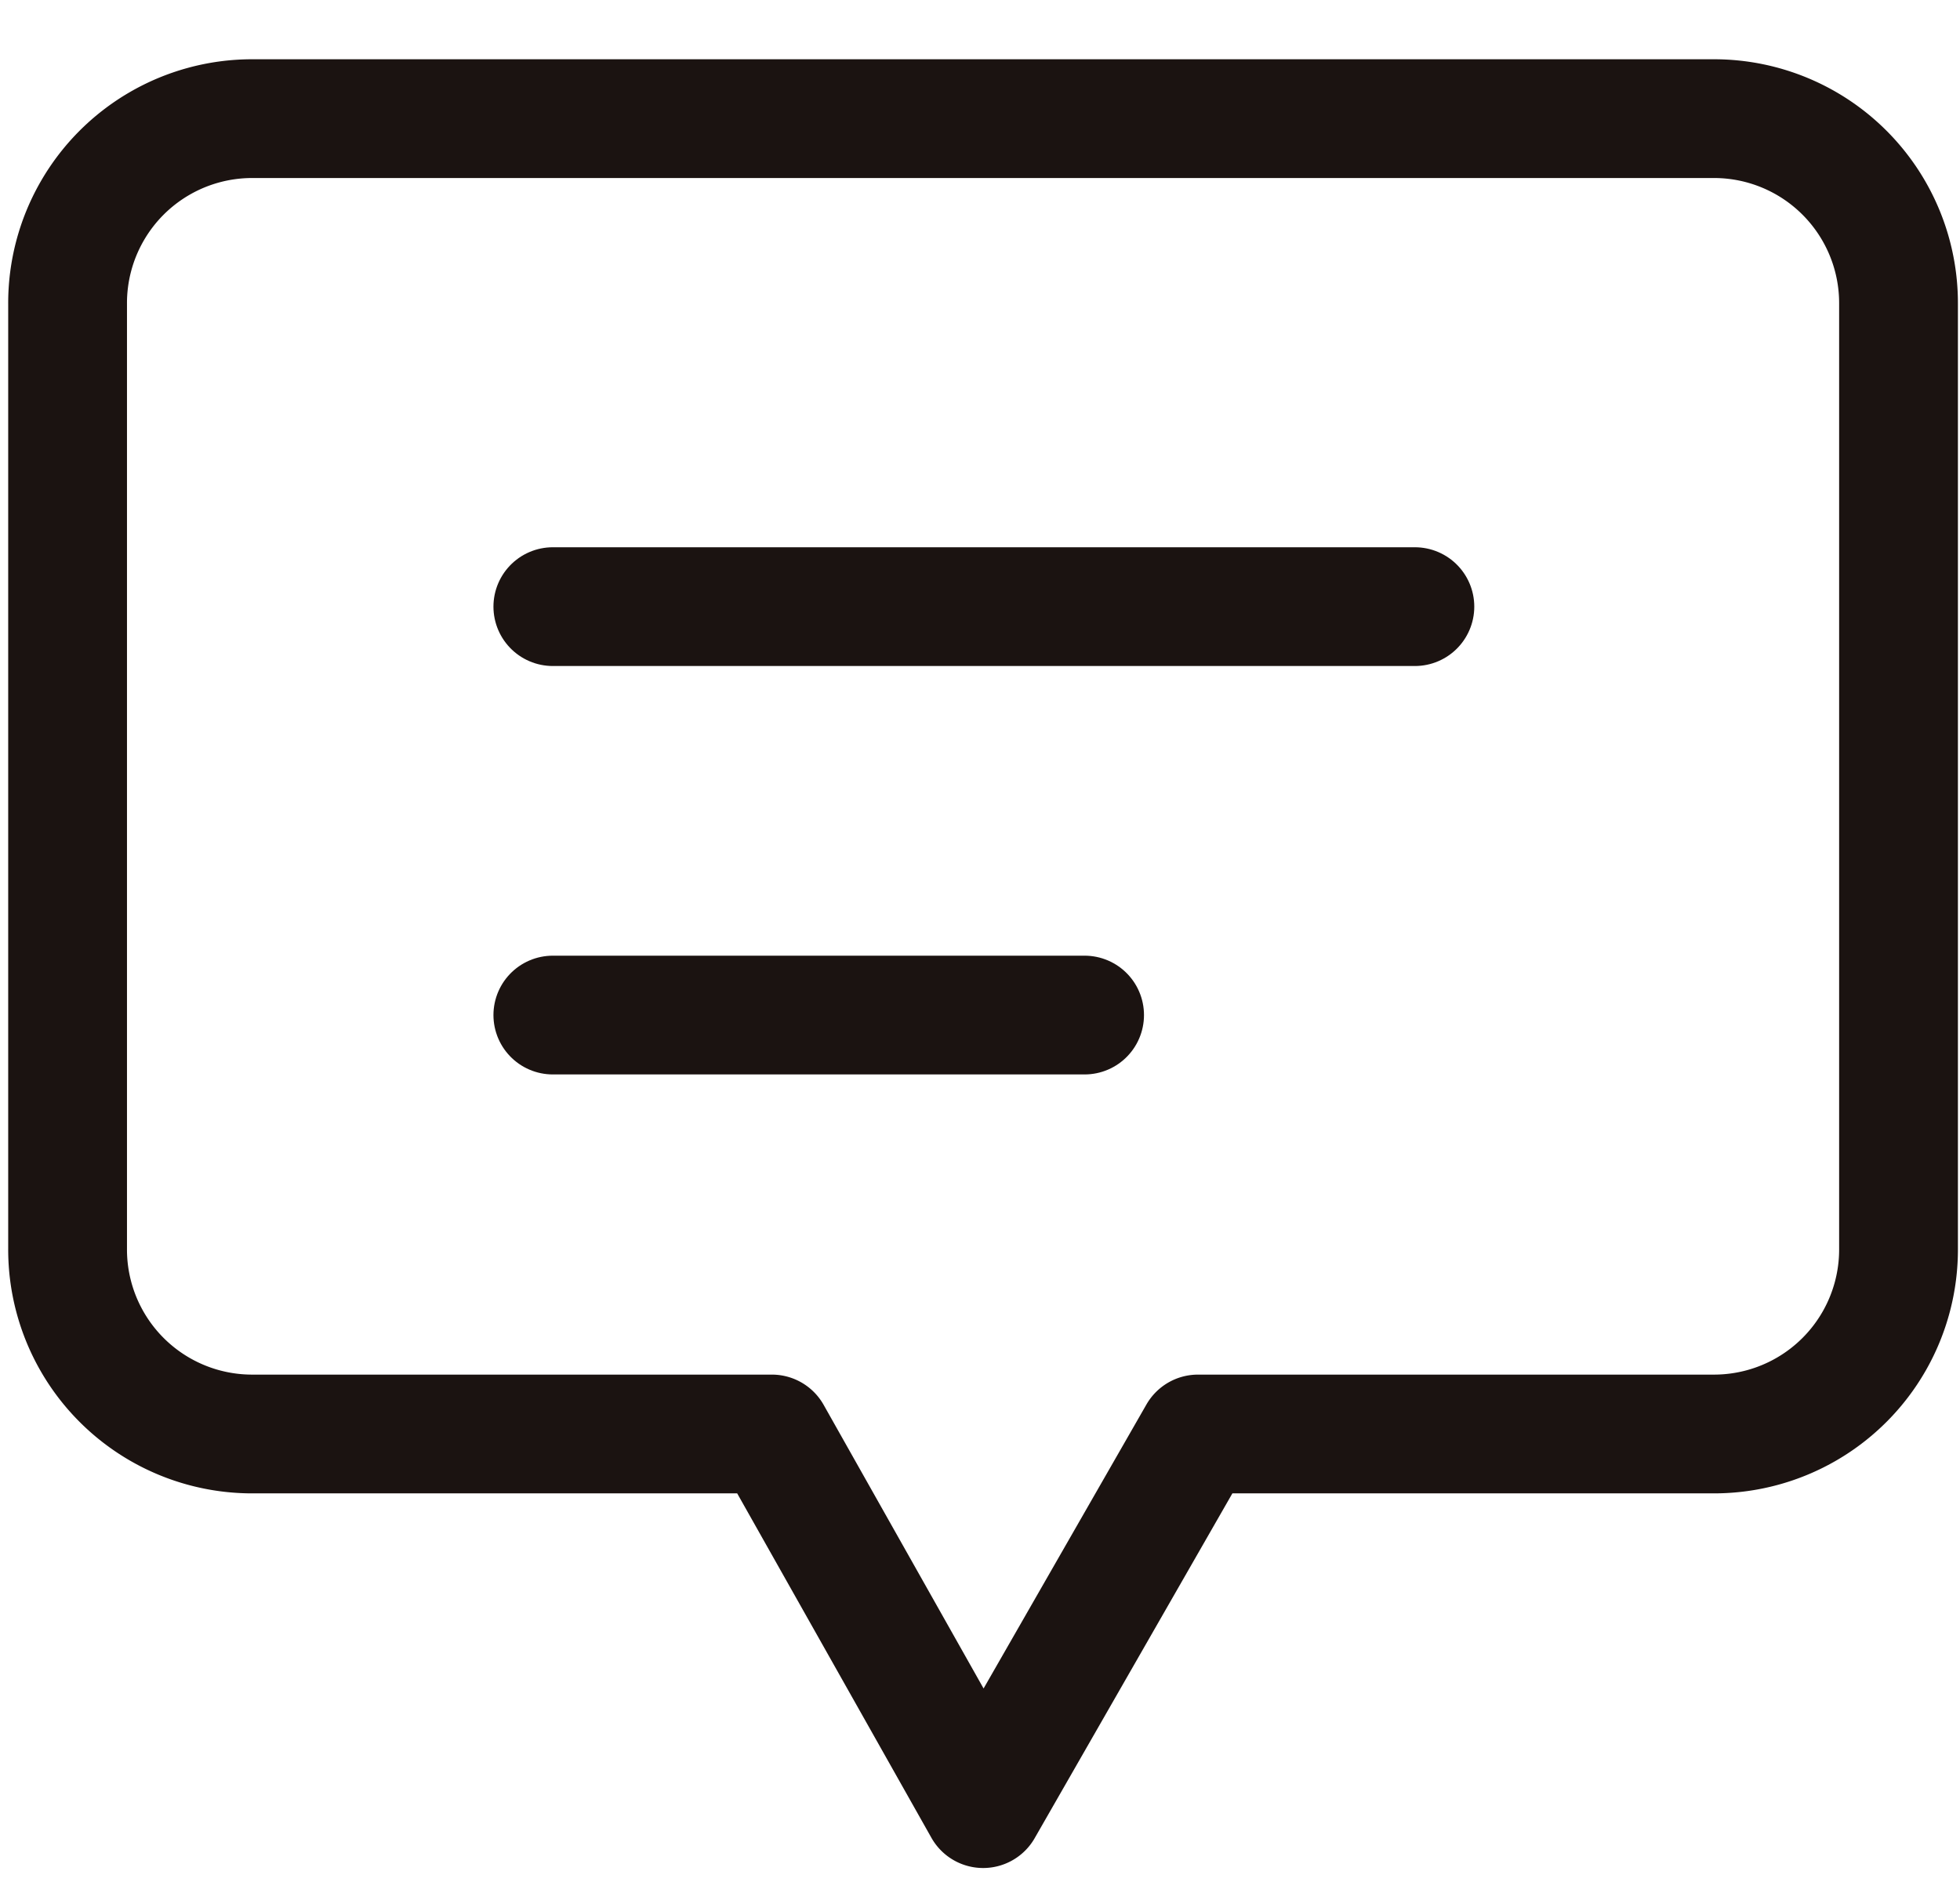
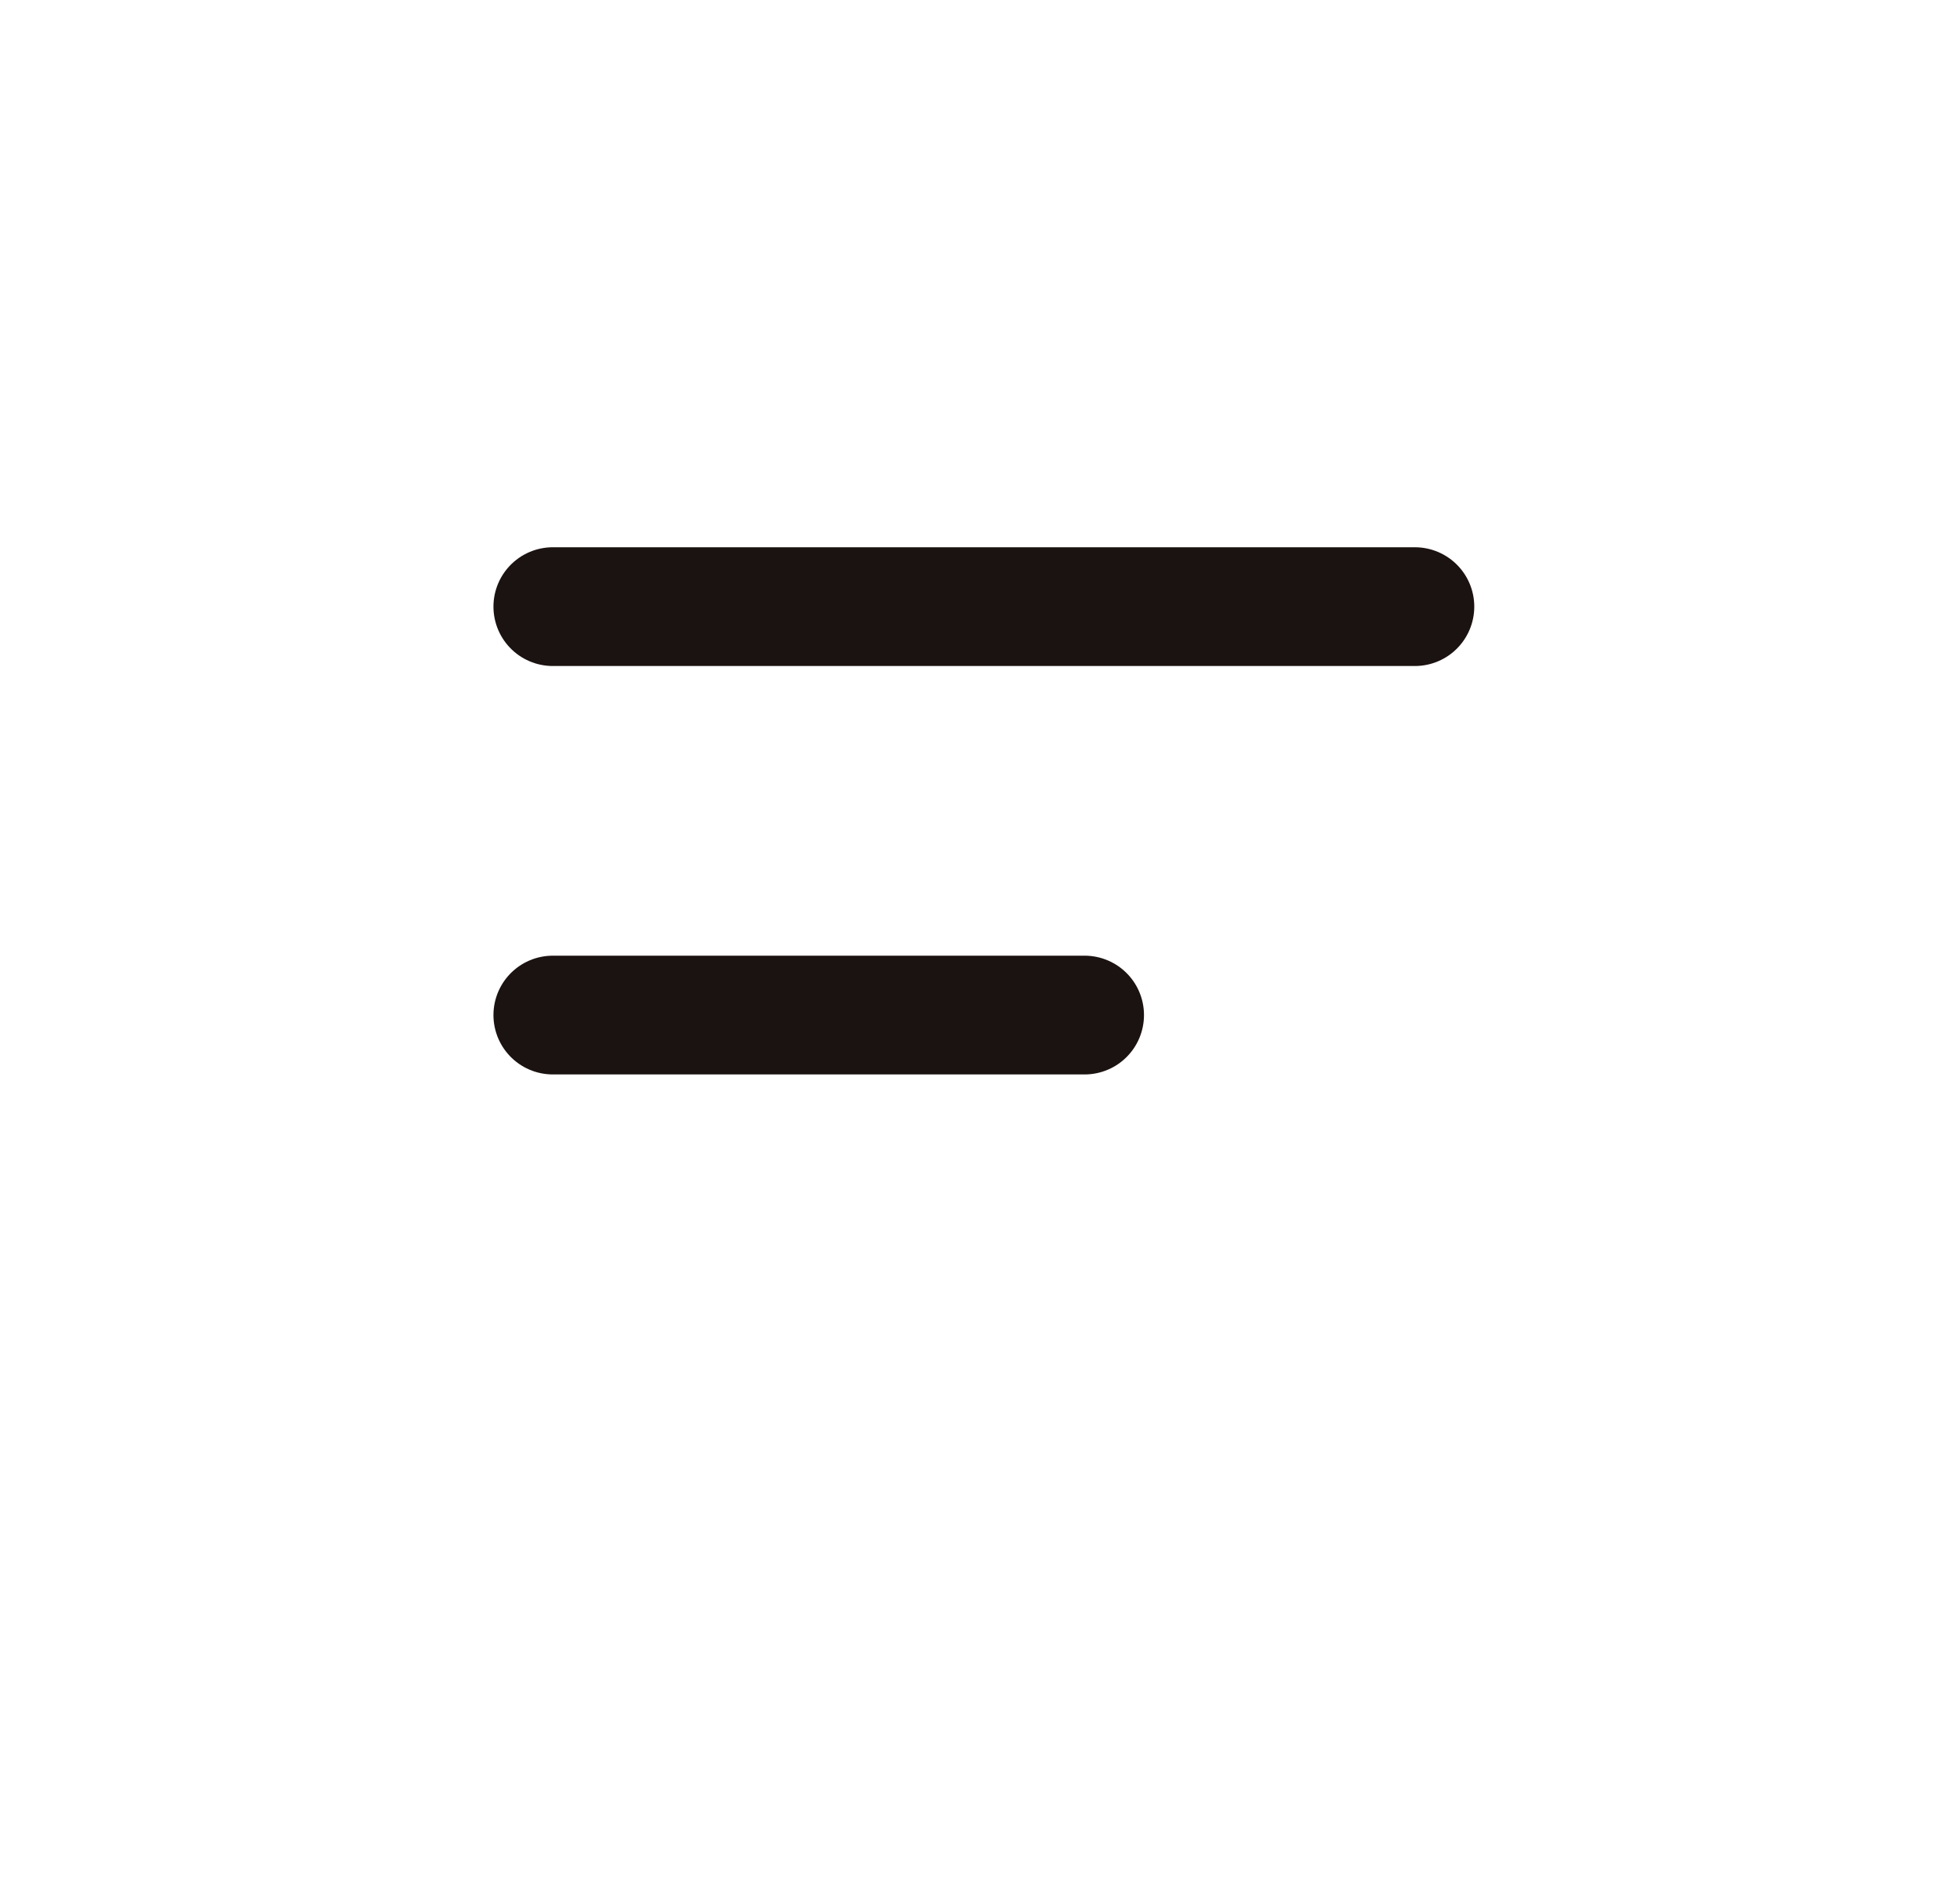
<svg xmlns="http://www.w3.org/2000/svg" width="33" height="32" viewBox="0 0 33 32">
  <defs>
    <clipPath id="clip-path">
-       <rect id="長方形_16" data-name="長方形 16" width="33" height="32" transform="translate(0.048 -0.385)" fill="none" />
-     </clipPath>
+       </clipPath>
  </defs>
  <g id="グループ_21" data-name="グループ 21" transform="translate(-0.048 0.385)">
    <line id="線_5" data-name="線 5" x2="14.514" transform="translate(9.356 9.831)" fill="none" stroke="#1b1311" stroke-linecap="round" stroke-linejoin="round" stroke-width="2" />
    <line id="線_6" data-name="線 6" x2="8.953" transform="translate(9.356 16.709)" fill="none" stroke="#1b1311" stroke-linecap="round" stroke-linejoin="round" stroke-width="2" />
    <g id="グループ_20" data-name="グループ 20" transform="translate(0 0)">
      <g id="グループ_19" data-name="グループ 19" clip-path="url(#clip-path)">
        <path id="パス_28" data-name="パス 28" d="M28.736,1H4.095A3.107,3.107,0,0,0,1,4.119V20.032a3.107,3.107,0,0,0,3.095,3.119h8.763l3.557,6.309,3.617-6.309h8.7a3.107,3.107,0,0,0,3.095-3.119V4.119A3.107,3.107,0,0,0,28.736,1Z" transform="translate(0.186 0.613)" fill="none" stroke="#1b1311" stroke-linecap="round" stroke-linejoin="round" stroke-width="2" />
      </g>
    </g>
  </g>
</svg>